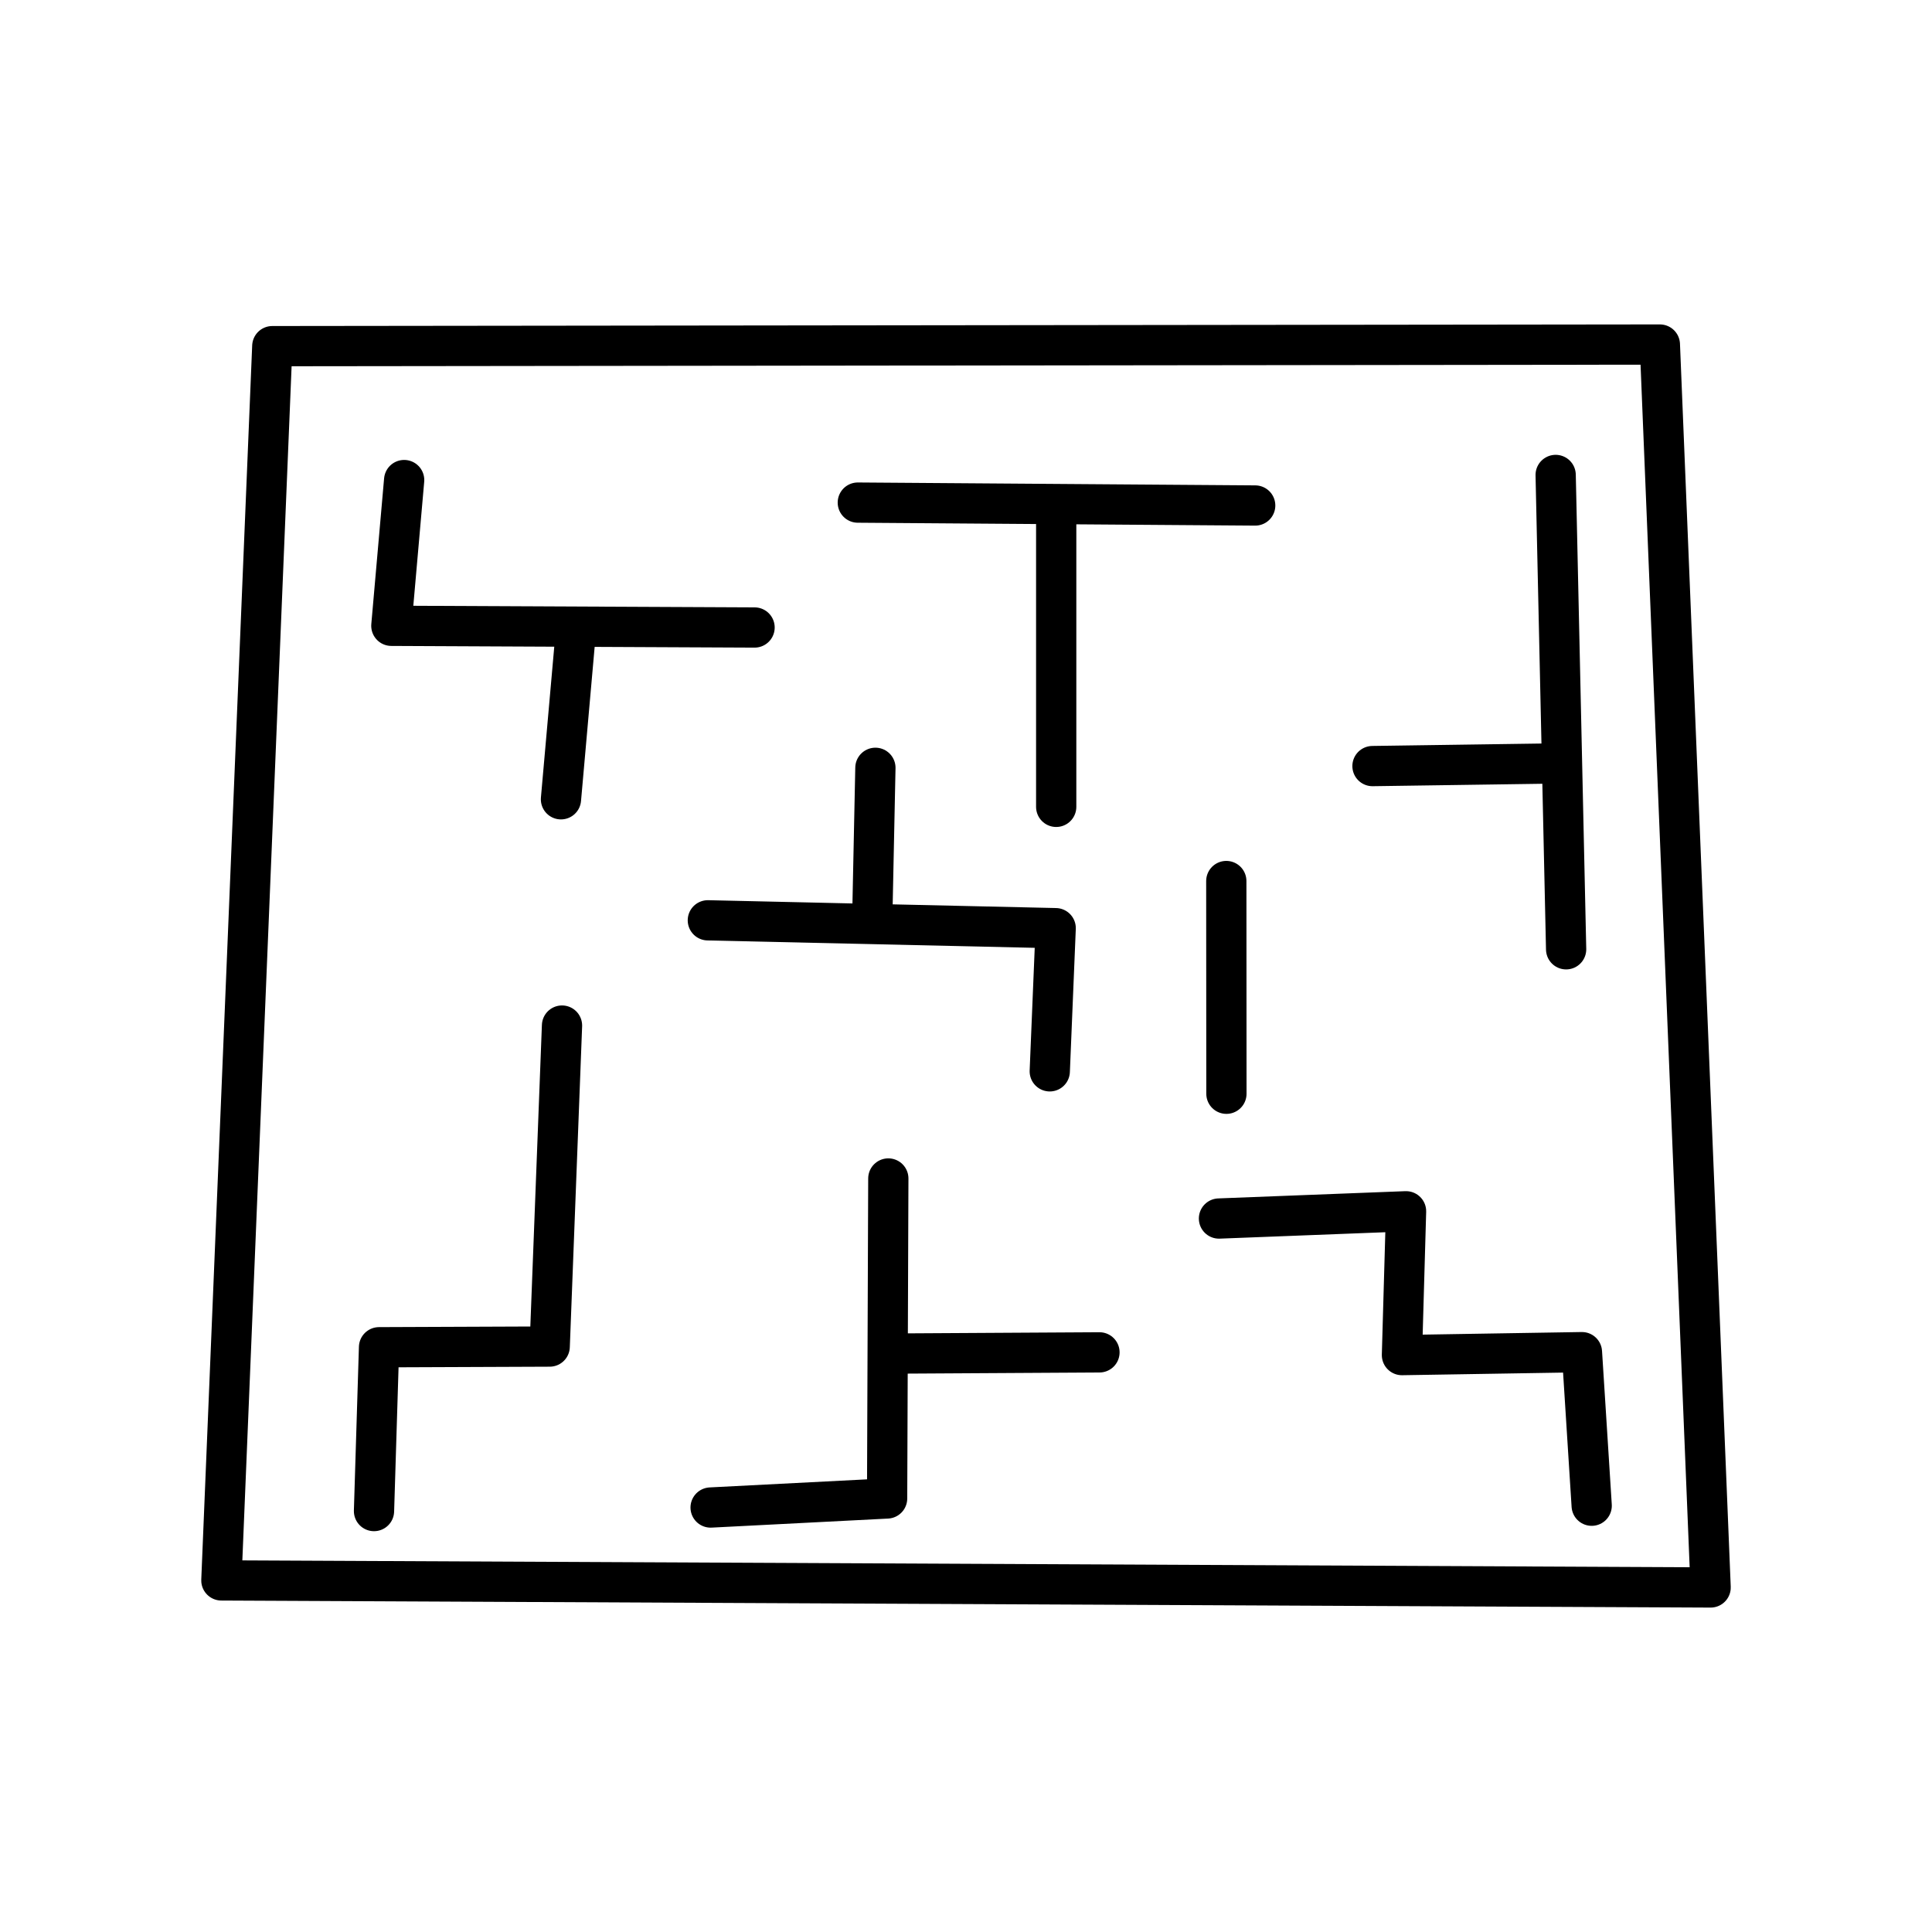
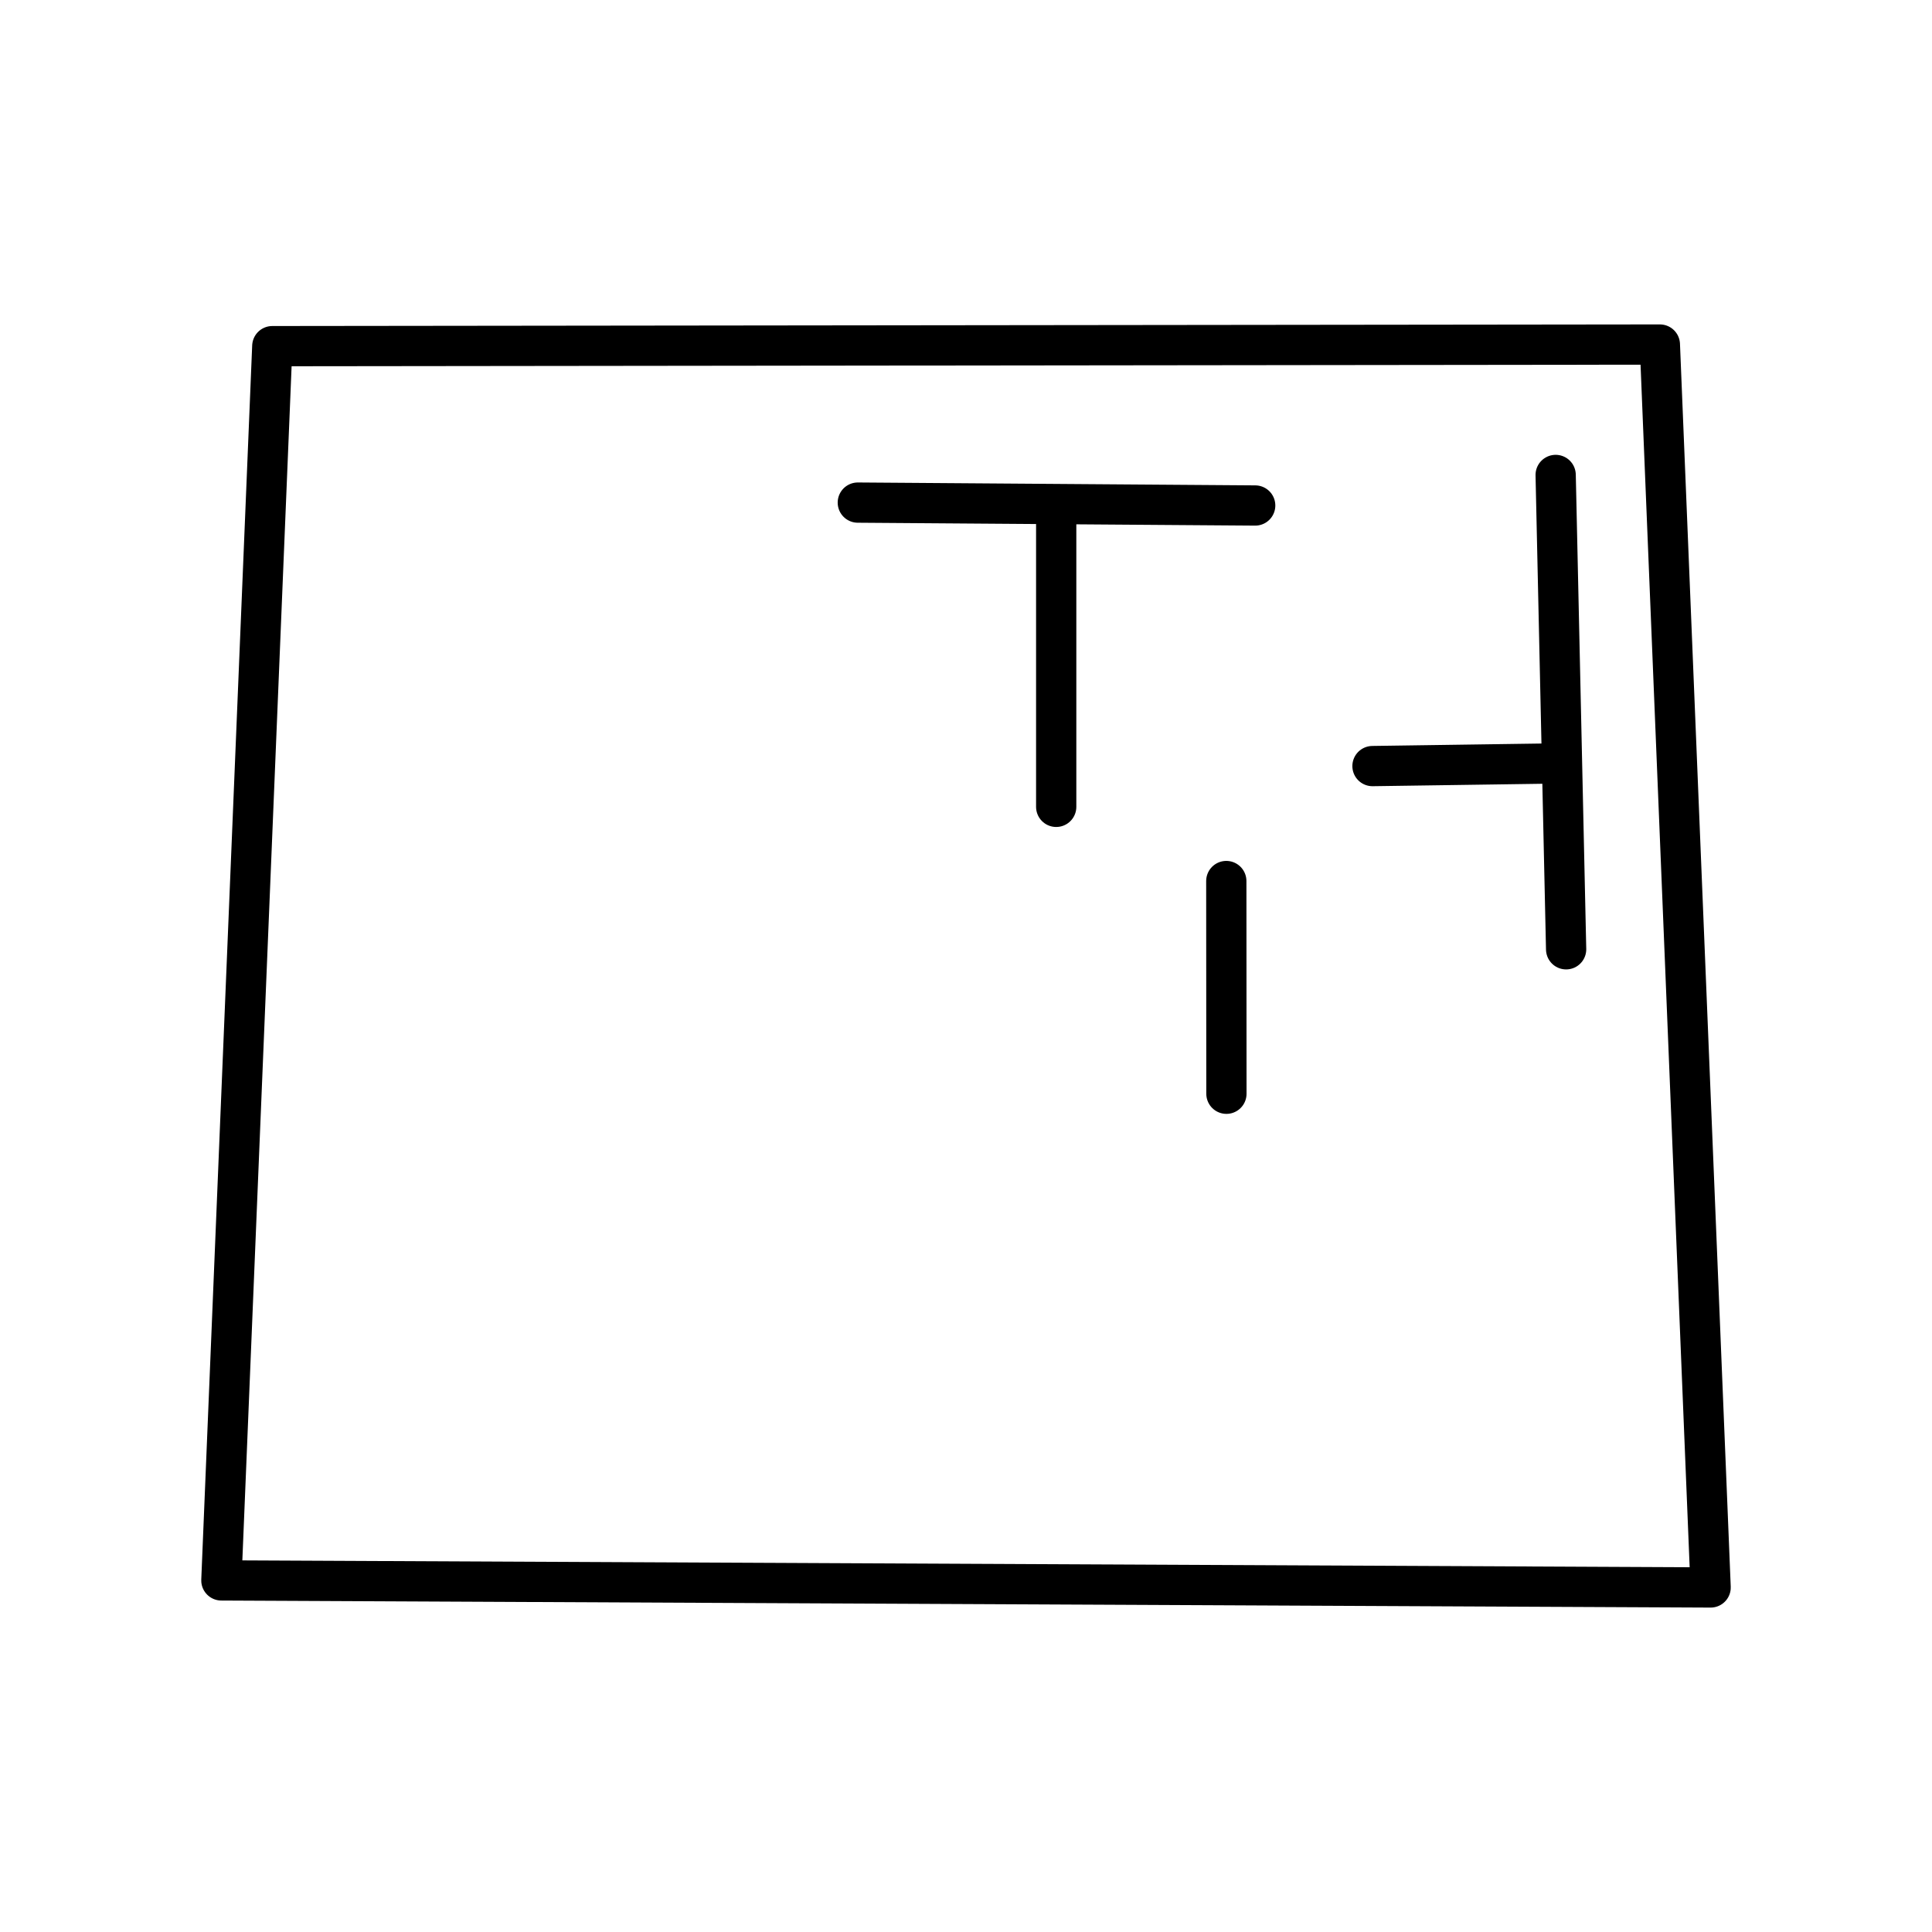
<svg xmlns="http://www.w3.org/2000/svg" width="800" height="800" viewBox="0 0 48 48">
-   <path fill="none" stroke="currentColor" stroke-linecap="round" stroke-linejoin="round" d="m17.655 37.454l4.385-.225l.03-7.95m5.246 4.32l-5.128.03m3.893-7.012l.147-3.557l-8.642-.195m4.085-.039l.078-3.75m-11.708-7.149l-.318 3.621l9.024.042m-4.443.12l-.367 4.148" />
  <path fill="none" stroke="currentColor" stroke-linecap="round" stroke-linejoin="round" d="M41.239 8.56L42.5 39.44l-37-.175L6.765 8.6zM30.47 27.174l-.003-5.285m-4.226-1.843v-7.131m4.944-.356l-9.873-.072m12.787 6.546l4.608-.066m.203 4.618L38.65 11.8" />
-   <path fill="none" stroke="currentColor" stroke-linecap="round" stroke-linejoin="round" d="m30.285 30.274l4.648-.18l-.102 3.573l4.472-.073l.242 3.815m-30.253.133l.125-4.07l4.24-.017l.306-7.975" />
</svg>